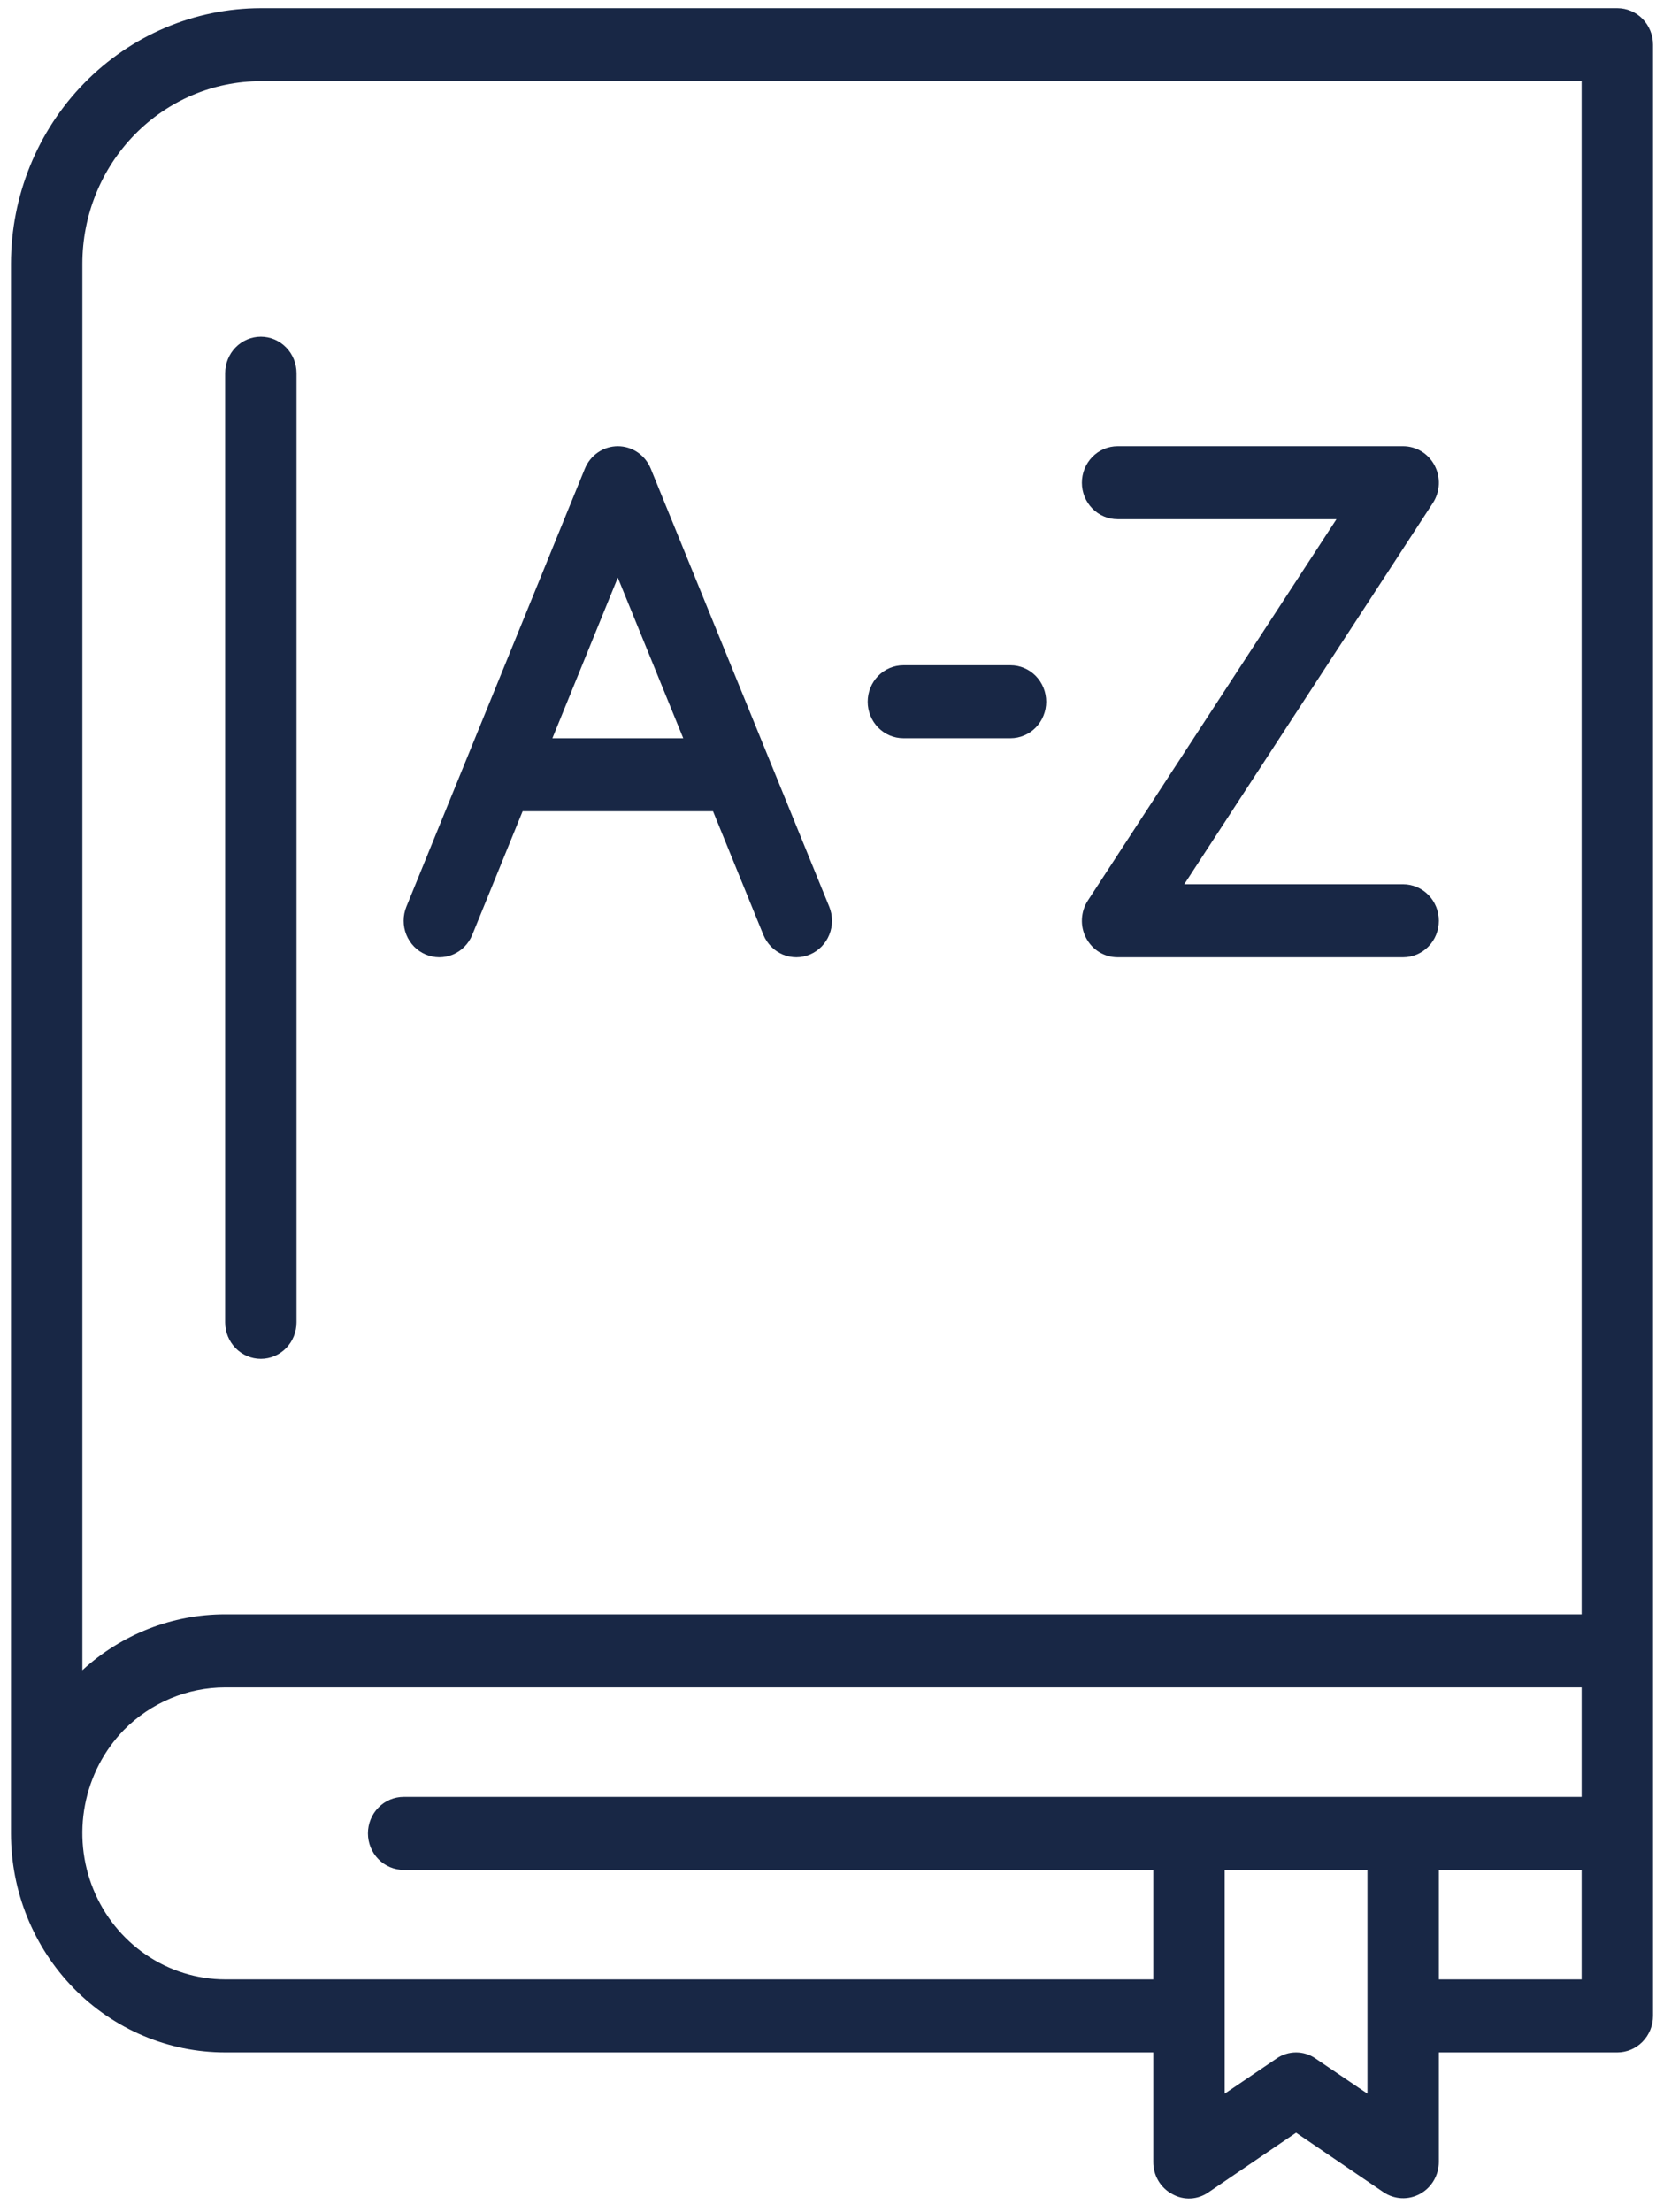
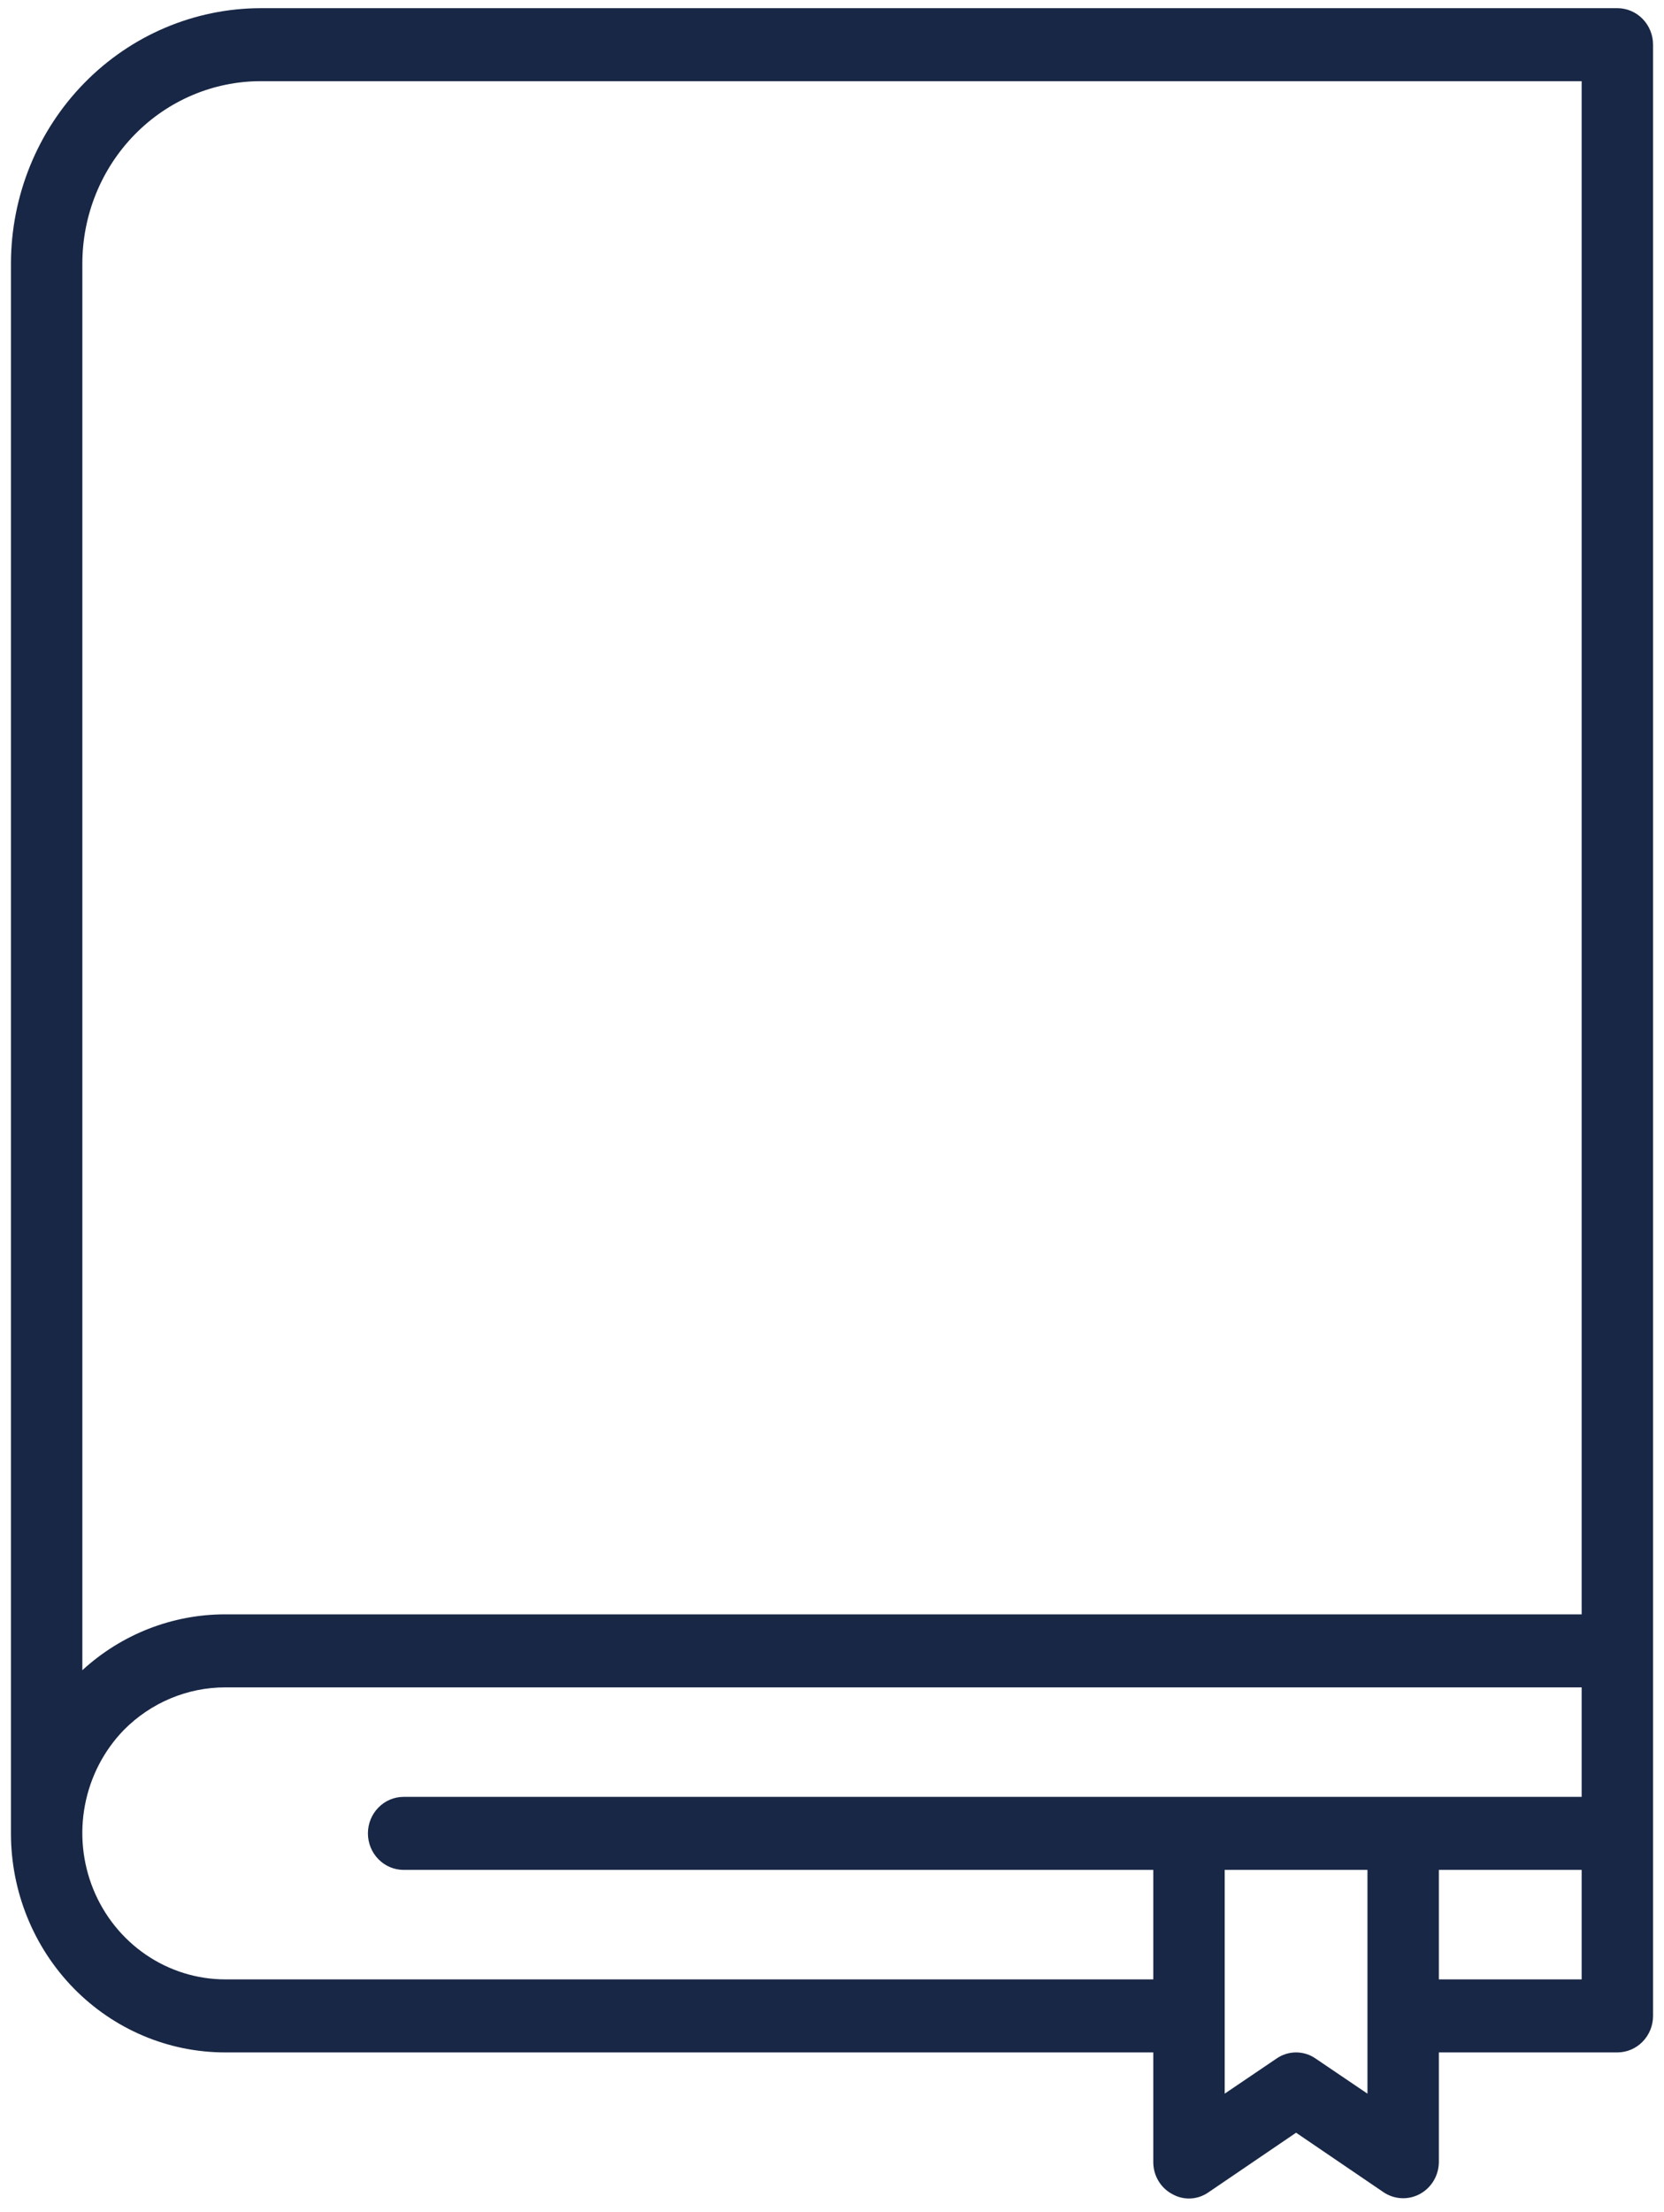
<svg xmlns="http://www.w3.org/2000/svg" width="76" height="101" viewBox="0 0 76 101" fill="none">
-   <path d="M11.913 62.037C12.345 62.037 12.76 61.862 13.066 61.549C13.372 61.236 13.543 60.813 13.543 60.37V17.039C13.543 16.597 13.372 16.173 13.066 15.861C12.76 15.548 12.345 15.372 11.913 15.372C11.481 15.372 11.066 15.548 10.76 15.861C10.454 16.173 10.283 16.597 10.283 17.039V60.37C10.283 60.813 10.454 61.236 10.76 61.549C11.066 61.862 11.481 62.037 11.913 62.037Z" fill="#182745" />
  <path d="M73.87 0.373H11.913C8.887 0.377 5.986 1.607 3.847 3.794C1.707 5.981 0.503 8.946 0.5 12.039V83.703C0.5 86.355 1.531 88.898 3.365 90.774C5.2 92.649 7.688 93.703 10.283 93.703H52.674V98.702C52.672 99.004 52.751 99.301 52.904 99.56C53.056 99.819 53.276 100.03 53.538 100.169C53.795 100.316 54.087 100.386 54.381 100.371C54.675 100.356 54.959 100.257 55.201 100.086L59.196 97.369L63.19 100.086C63.435 100.251 63.72 100.345 64.013 100.359C64.306 100.372 64.598 100.305 64.857 100.163C65.115 100.021 65.332 99.811 65.484 99.554C65.635 99.297 65.716 99.002 65.717 98.702V93.703H73.87C74.302 93.703 74.717 93.527 75.022 93.214C75.328 92.902 75.5 92.478 75.5 92.036V2.04C75.5 1.598 75.328 1.174 75.022 0.861C74.717 0.549 74.302 0.373 73.87 0.373ZM62.456 95.586L60.092 93.986C59.828 93.801 59.516 93.703 59.196 93.703C58.876 93.703 58.563 93.801 58.299 93.986L55.935 95.586V85.37H62.456V95.586ZM72.239 90.369H65.717V85.37H72.239V90.369ZM72.239 82.036H18.435C18.002 82.036 17.588 82.212 17.282 82.524C16.976 82.837 16.804 83.261 16.804 83.703C16.804 84.145 16.976 84.569 17.282 84.881C17.588 85.194 18.002 85.37 18.435 85.37H52.674V90.369H10.283C8.994 90.367 7.734 89.974 6.663 89.242C5.592 88.51 4.756 87.47 4.261 86.253C3.766 85.037 3.634 83.698 3.882 82.405C4.129 81.112 4.745 79.923 5.652 78.986C6.885 77.739 8.548 77.039 10.283 77.037H72.239V82.036ZM72.239 73.703H10.283C7.875 73.702 5.553 74.61 3.761 76.253V12.039C3.761 9.829 4.62 7.71 6.149 6.147C7.677 4.584 9.751 3.706 11.913 3.706H72.239V73.703Z" fill="#182745" />
-   <path d="M19.438 43.576C19.635 43.66 19.847 43.704 20.061 43.705C20.275 43.705 20.488 43.663 20.686 43.58C20.884 43.496 21.064 43.374 21.215 43.219C21.367 43.065 21.488 42.882 21.57 42.68L23.869 37.038H32.566L34.865 42.68C34.947 42.882 35.068 43.065 35.219 43.219C35.371 43.374 35.551 43.496 35.749 43.579C35.947 43.663 36.16 43.705 36.374 43.705C36.588 43.704 36.8 43.66 36.997 43.576C37.195 43.492 37.374 43.369 37.525 43.214C37.676 43.059 37.796 42.874 37.877 42.672C37.959 42.47 38.001 42.253 38 42.034C38 41.815 37.957 41.598 37.874 41.396L29.722 21.397C29.598 21.093 29.39 20.834 29.122 20.652C28.854 20.469 28.539 20.372 28.217 20.372C27.896 20.372 27.581 20.469 27.313 20.652C27.045 20.834 26.836 21.093 26.712 21.397L18.56 41.396C18.478 41.598 18.435 41.815 18.435 42.034C18.434 42.253 18.476 42.47 18.557 42.672C18.639 42.874 18.758 43.059 18.909 43.214C19.06 43.369 19.24 43.492 19.438 43.576ZM28.217 26.372L31.206 33.705H25.229L28.217 26.372Z" fill="#182745" />
-   <path d="M51.044 23.705H61.041L49.687 41.113C49.523 41.364 49.429 41.656 49.415 41.957C49.4 42.258 49.466 42.558 49.606 42.824C49.745 43.09 49.952 43.313 50.205 43.468C50.459 43.623 50.748 43.705 51.044 43.705H64.087C64.519 43.705 64.934 43.529 65.24 43.216C65.546 42.904 65.717 42.48 65.717 42.038C65.717 41.596 65.546 41.172 65.24 40.859C64.934 40.547 64.519 40.371 64.087 40.371H54.089L65.444 22.964C65.607 22.713 65.701 22.421 65.716 22.12C65.73 21.818 65.664 21.519 65.525 21.253C65.385 20.986 65.178 20.764 64.925 20.609C64.672 20.454 64.382 20.372 64.087 20.372H51.044C50.611 20.372 50.196 20.548 49.891 20.86C49.585 21.173 49.413 21.597 49.413 22.039C49.413 22.481 49.585 22.905 49.891 23.217C50.196 23.53 50.611 23.705 51.044 23.705Z" fill="#182745" />
-   <path d="M41.261 33.705H46.152C46.585 33.705 46.999 33.529 47.305 33.217C47.611 32.904 47.783 32.48 47.783 32.038C47.783 31.596 47.611 31.172 47.305 30.86C46.999 30.547 46.585 30.372 46.152 30.372H41.261C40.828 30.372 40.414 30.547 40.108 30.86C39.802 31.172 39.63 31.596 39.63 32.038C39.63 32.48 39.802 32.904 40.108 33.217C40.414 33.529 40.828 33.705 41.261 33.705Z" fill="#182745" />
</svg>